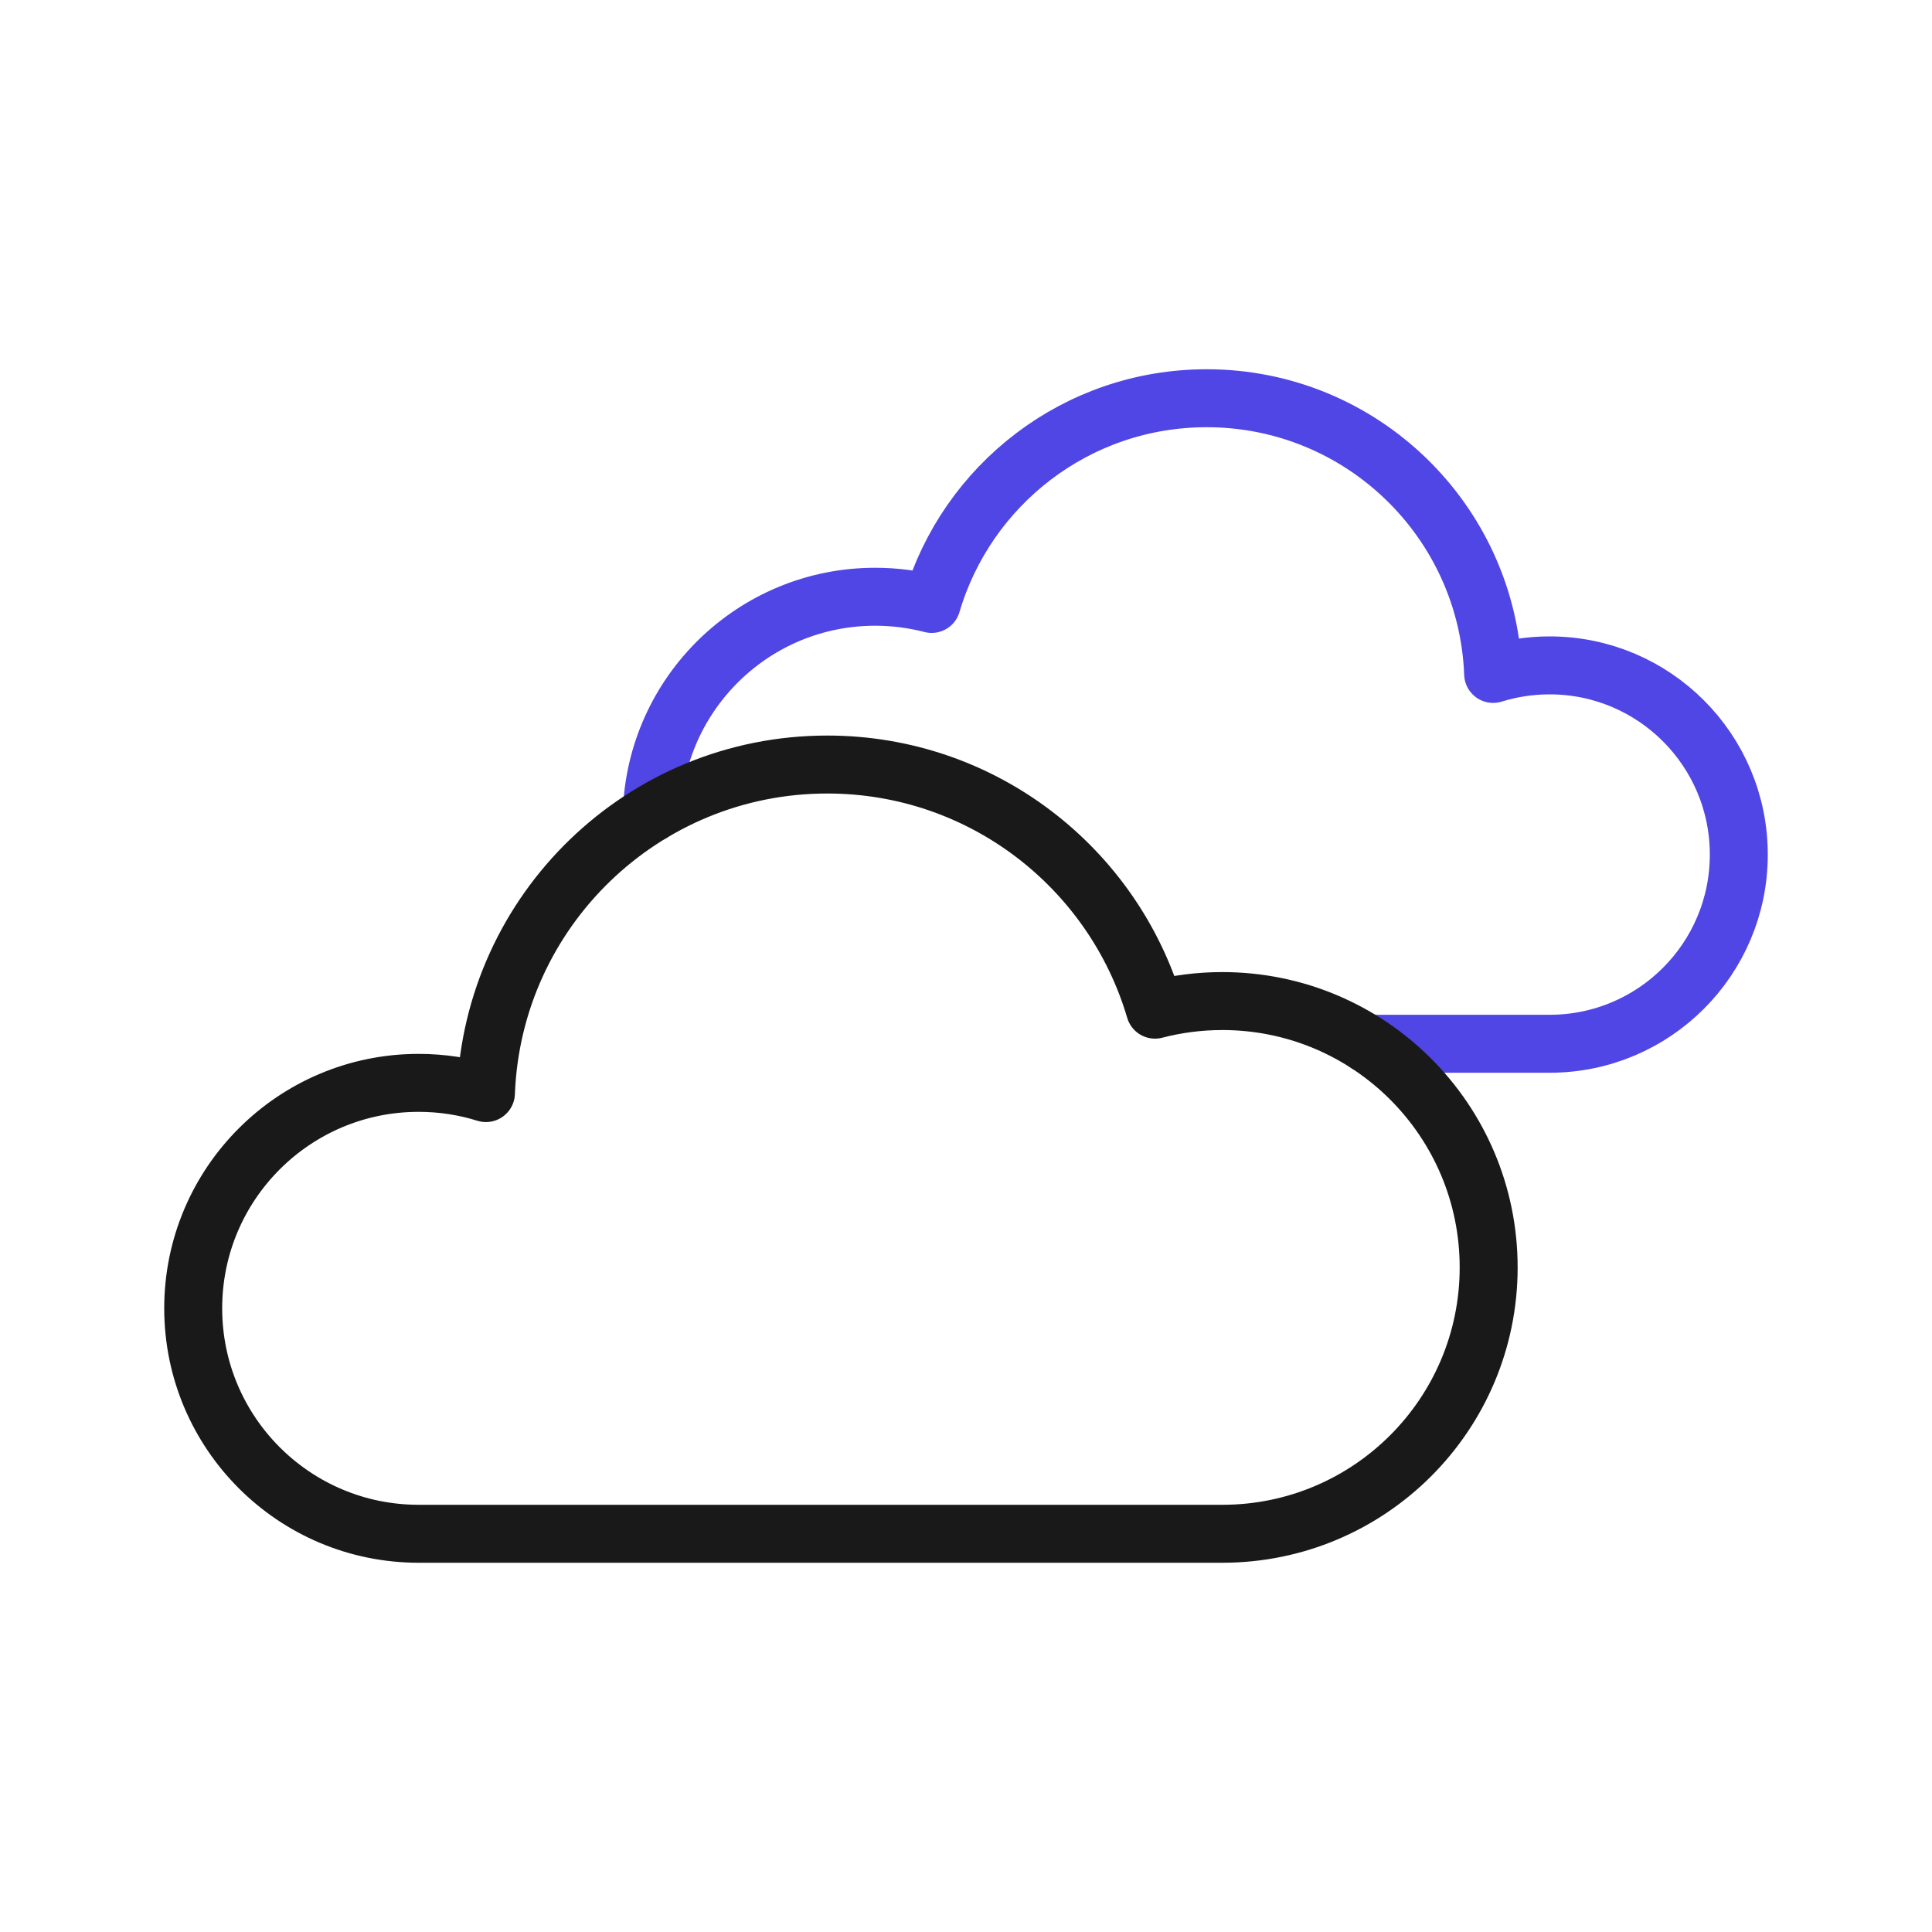
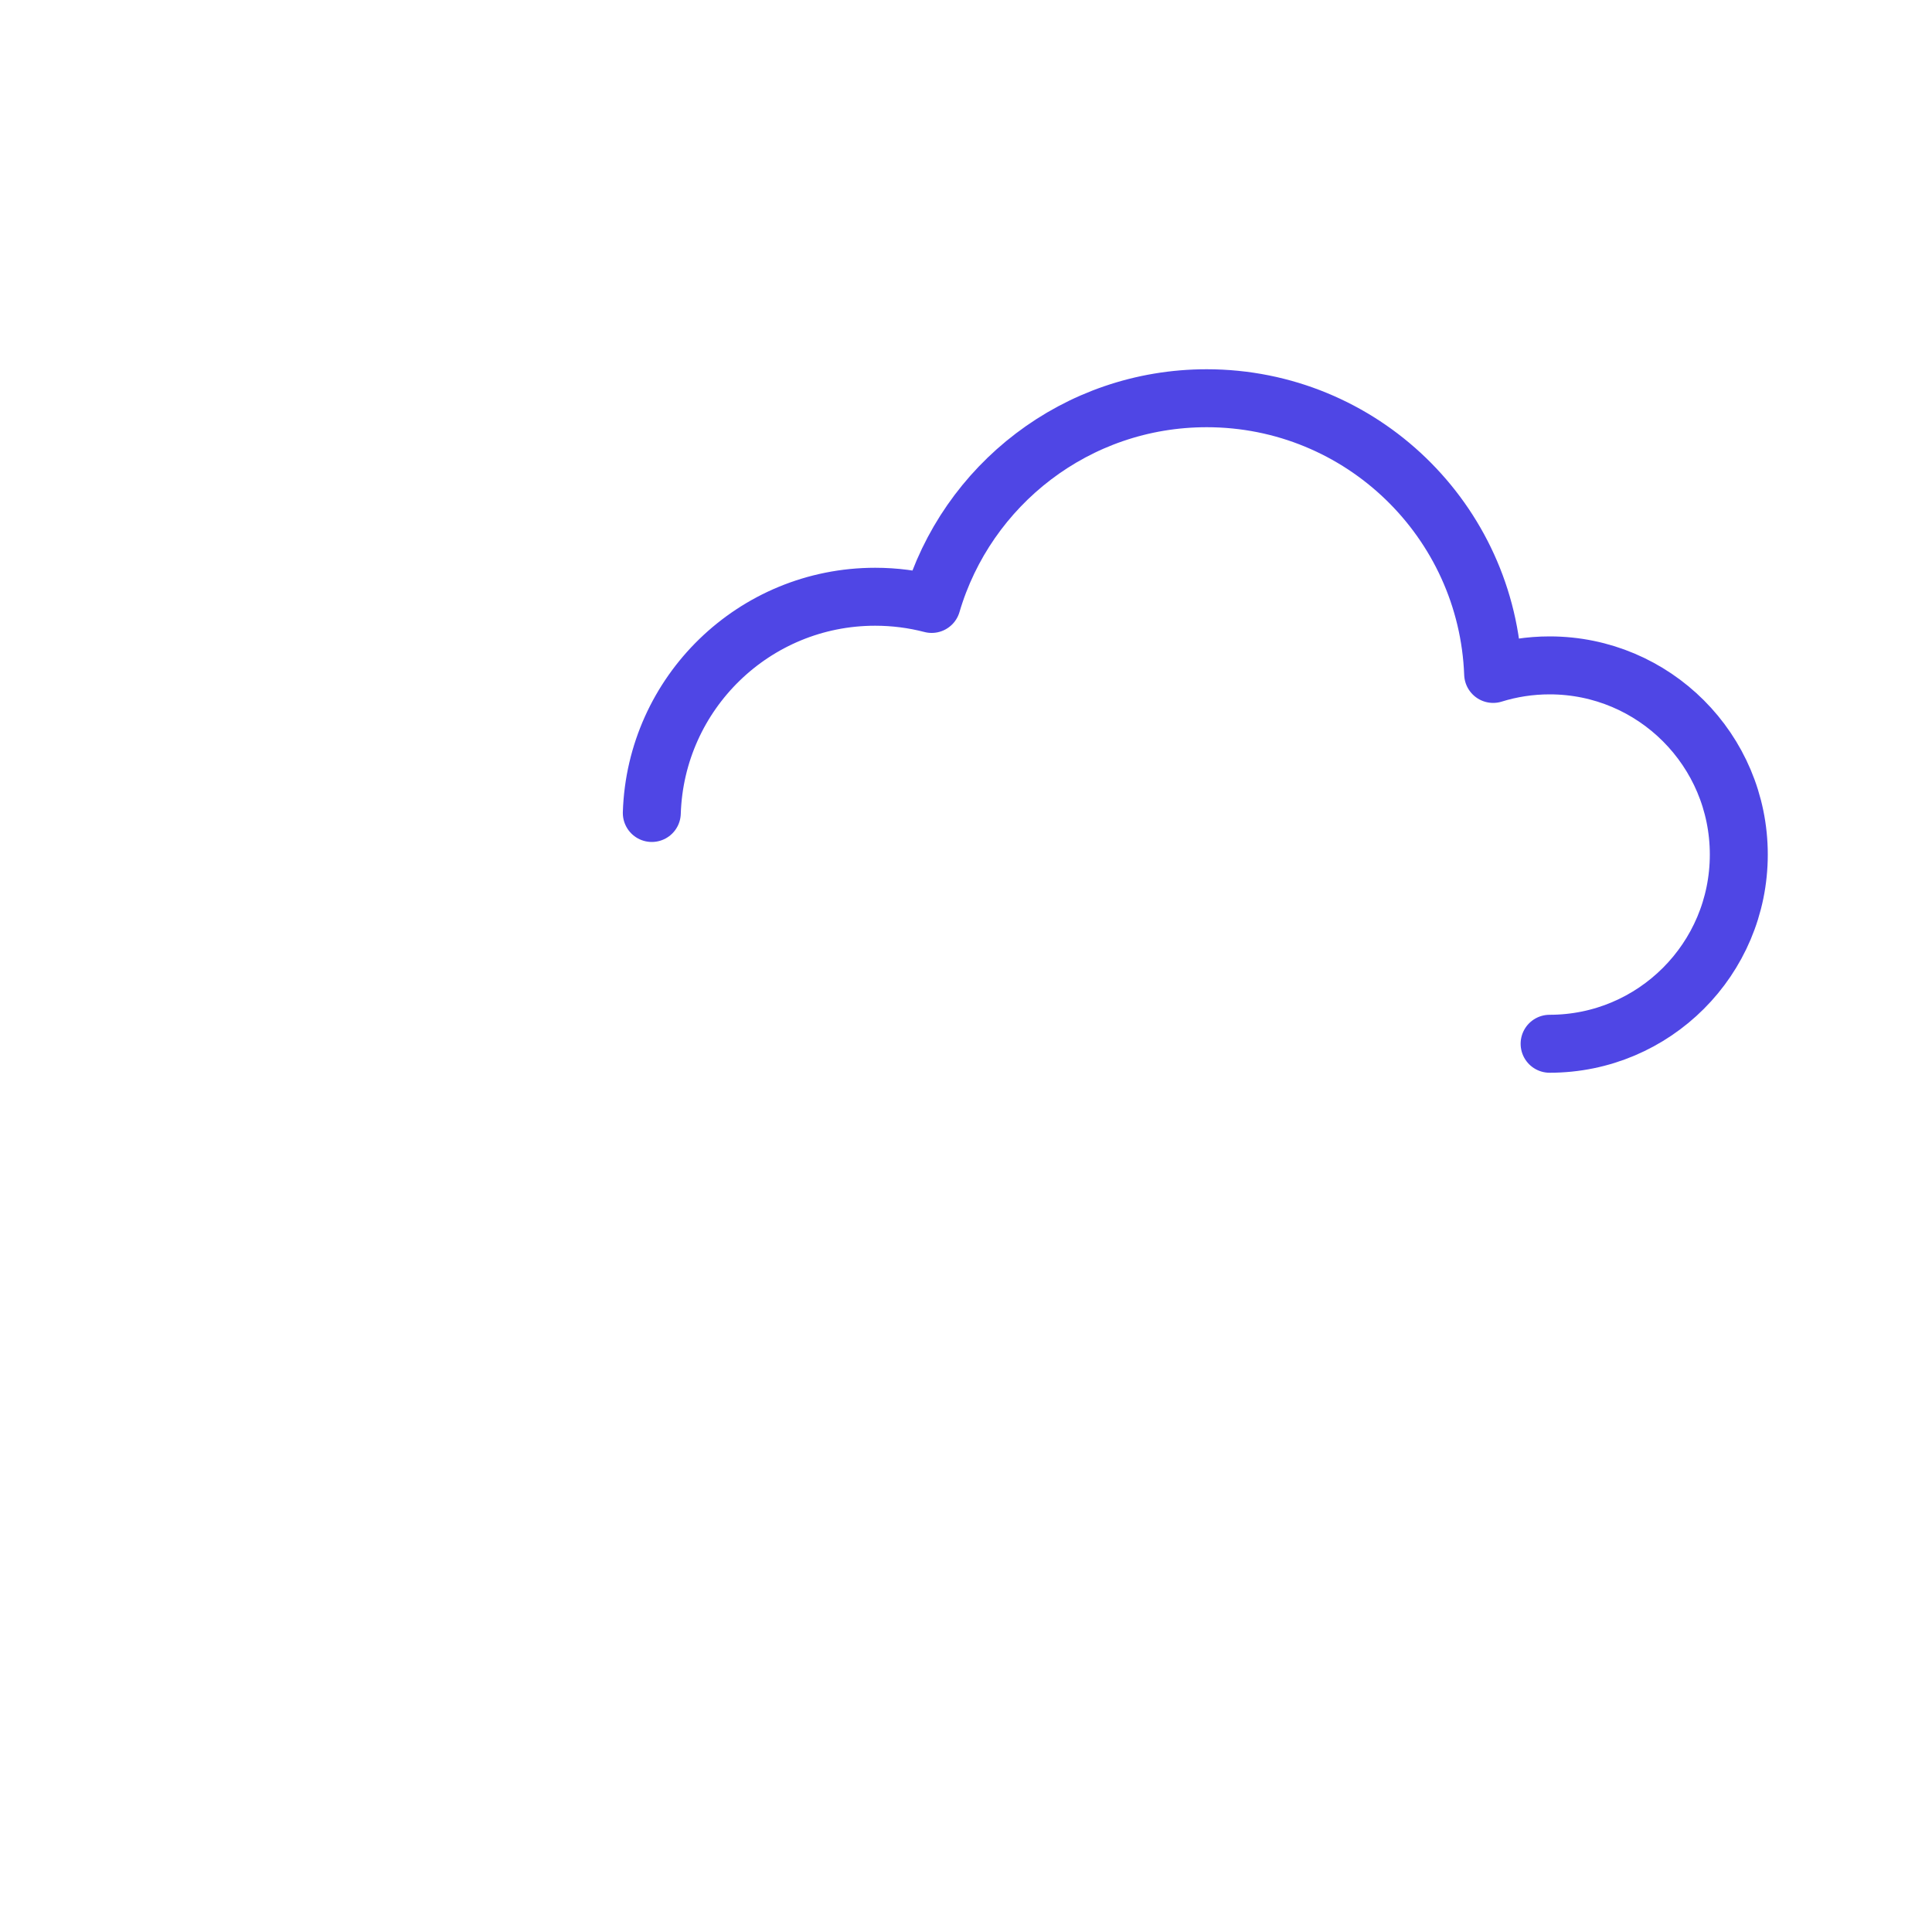
<svg xmlns="http://www.w3.org/2000/svg" id="cloud" viewBox="0 0 400 400">
-   <path d="M134.95,168.32c.79-24.87,21.19-44.77,46.25-44.77,4.04,0,7.95.52,11.69,1.49,7.24-24.62,29.98-42.59,56.94-42.59,32.02,0,58.11,25.36,59.31,57.08,3.69-1.15,7.62-1.77,11.69-1.77,21.63,0,39.17,17.53,39.17,39.17s-17.54,39.17-39.17,39.17h-37.81" fill="none" stroke="#4f46e5" stroke-linecap="round" stroke-linejoin="round" stroke-width="12" />
-   <path d="M253.065,207.26c-4.814,0-9.482.62-13.932,1.779-8.627-29.331-35.732-50.751-67.855-50.751-38.156,0-69.239,30.215-70.669,68.022-4.4-1.374-9.078-2.115-13.931-2.115-25.78,0-46.678,20.899-46.678,46.678s20.899,46.679,46.678,46.679h166.387c30.456,0,55.146-24.69,55.146-55.146s-24.69-55.146-55.146-55.146Z" fill="none" stroke="#191919" stroke-linecap="round" stroke-linejoin="round" stroke-width="12" />
+   <path d="M134.95,168.32c.79-24.87,21.19-44.77,46.25-44.77,4.04,0,7.95.52,11.69,1.49,7.24-24.62,29.98-42.59,56.94-42.59,32.02,0,58.11,25.36,59.31,57.08,3.69-1.15,7.62-1.77,11.69-1.77,21.63,0,39.17,17.53,39.17,39.17s-17.54,39.17-39.17,39.17" fill="none" stroke="#4f46e5" stroke-linecap="round" stroke-linejoin="round" stroke-width="12" />
</svg>